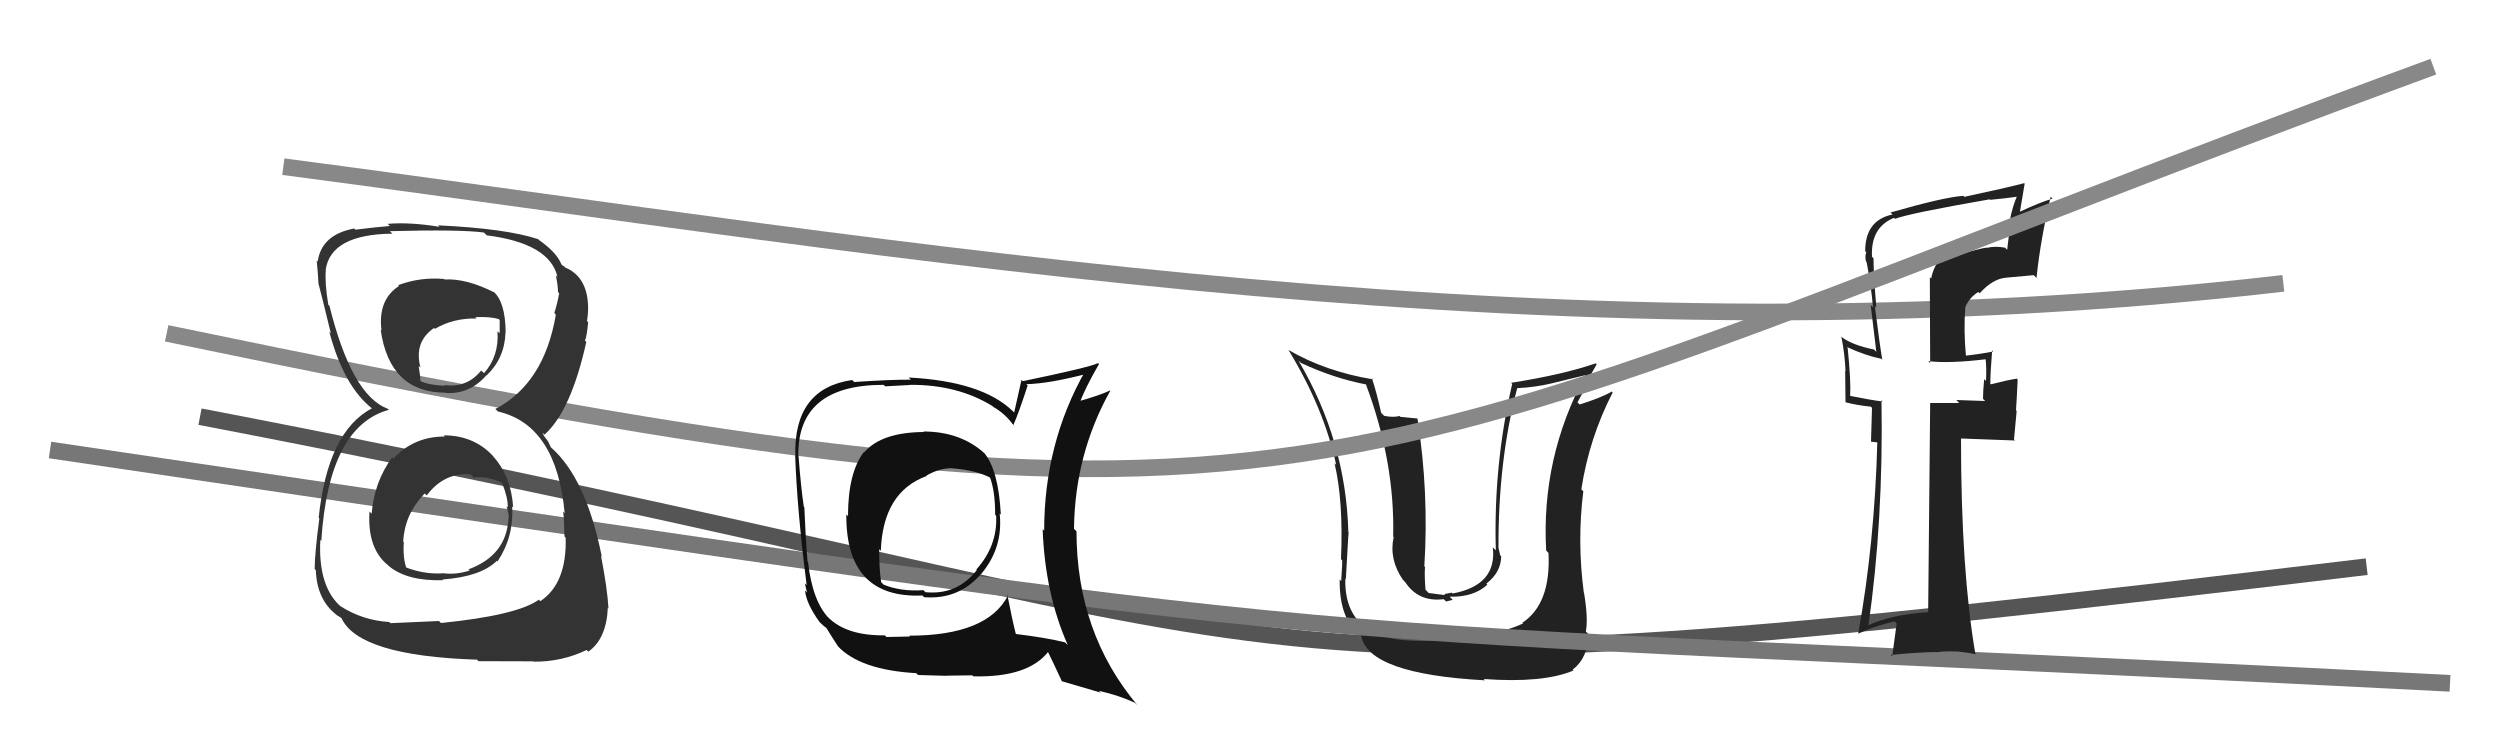
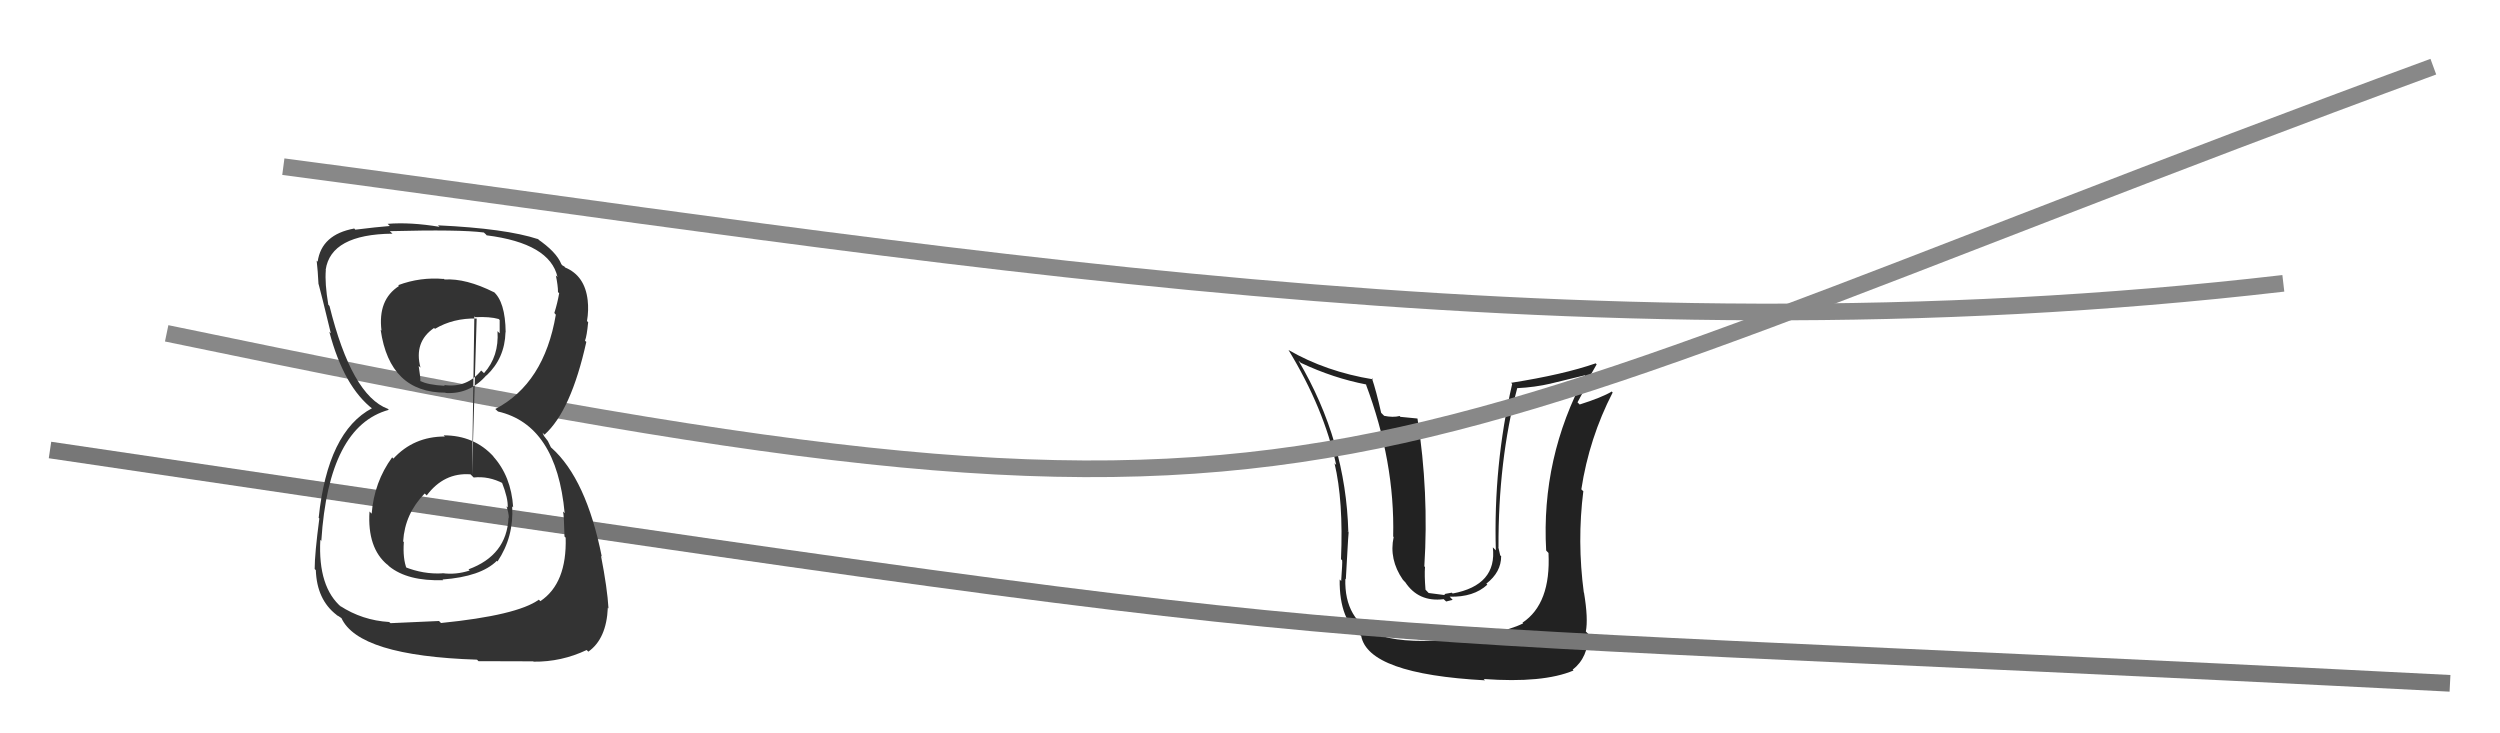
<svg xmlns="http://www.w3.org/2000/svg" width="150" height="44" viewBox="0,0,150,44">
-   <path d="M12 25 C85 39,67 43,142 34" stroke="#555" fill="none" />
  <path d="M17 10 C55 15,94 22,137 17" stroke="#888" fill="none" />
  <path fill="#222" d="M86.68 38.33L86.66 38.31L86.77 38.41Q83.90 38.59 82.64 38.06L82.50 37.91L82.67 38.09Q80.65 37.20 80.72 34.73L80.62 34.62L80.75 34.76Q80.93 31.40 80.93 31.97L80.80 31.84L80.90 31.93Q80.76 26.47 77.91 21.64L78.02 21.74L78.05 21.77Q80.00 22.69 81.98 23.07L82.07 23.16L81.95 23.05Q83.70 27.70 83.59 32.19L83.54 32.14L83.62 32.22Q83.33 33.56 84.17 34.78L84.29 34.91L84.30 34.91Q85.10 36.14 86.62 35.95L86.77 36.09L87.16 35.99L86.98 35.80Q88.42 35.84 89.24 35.08L89.13 34.97L89.18 35.02Q90.07 34.33 90.07 33.37L90.00 33.31L90.01 33.31Q89.94 33.02 89.90 32.83L89.92 32.84L89.91 32.84Q89.89 27.64 91.03 23.30L91.14 23.40L91.02 23.29Q92.08 23.24 93.07 23.01L93.06 23.01L95.08 22.52L95.11 22.54Q92.46 27.47 92.77 33.03L92.77 33.03L92.91 33.18Q93.06 36.22 91.35 37.36L91.25 37.26L91.39 37.40Q89.95 38.13 86.64 38.29ZM89.03 40.75L88.95 40.67L89.02 40.74Q92.59 41.00 94.41 40.23L94.26 40.08L94.36 40.18Q95.30 39.45 95.30 38.04L95.28 38.02L95.15 37.89Q95.30 37.12 95.04 35.56L94.97 35.50L95.03 35.56Q94.62 32.48 95.00 29.47L94.96 29.44L94.88 29.36Q95.35 26.29 96.76 23.55L96.67 23.46L96.71 23.49Q96.11 23.85 94.78 24.27L94.68 24.17L94.65 24.14Q94.95 23.60 95.25 23.03L95.18 22.95L95.80 21.86L95.74 21.80Q93.82 22.47 90.66 22.97L90.69 22.99L90.73 23.04Q89.60 27.92 89.75 33.02L89.69 32.96L89.57 32.84Q89.83 35.11 87.16 35.61L87.11 35.56L86.72 35.63L86.65 35.70L85.72 35.58L85.53 35.38Q85.46 34.51 85.50 34.02L85.51 34.03L85.46 33.98Q85.74 29.54 85.05 25.12L85.04 25.11L84.02 25.01L83.98 24.96Q83.58 25.06 83.05 24.95L83.04 24.94L82.87 24.77Q82.57 23.44 82.31 22.68L82.32 22.69L82.38 22.76Q79.56 22.30 77.31 21.00L77.33 21.01L77.31 21.00Q79.44 24.50 80.17 27.89L80.11 27.84L80.07 27.79Q80.61 30.05 80.46 33.55L80.40 33.49L80.53 33.62Q80.55 33.75 80.47 34.86L80.39 34.78L80.38 34.77Q80.35 37.24 81.72 38.19L81.58 38.06L81.67 38.15Q82.09 40.44 89.10 40.82Z" />
  <path d="M3 27 C91 40,69 37,147 41" stroke="#777" fill="none" />
-   <path fill="#222" d="M116.67 15.45L116.75 15.53L116.57 15.35Q116.02 15.91 115.87 16.71L115.79 16.63L115.81 21.79L115.70 21.67Q116.98 21.82 119.19 21.55L119.09 21.45L119.13 21.49Q119.20 22.02 119.16 22.86L119.13 22.82L119.05 22.75Q118.98 23.48 118.98 23.93L119.11 24.06L117.38 24.00L117.55 24.18Q116.68 24.18 115.81 24.18L115.80 24.18L115.81 24.18Q115.77 28.33 115.69 36.71L115.72 36.74L115.72 36.73Q113.55 36.85 112.06 37.53L112.03 37.50L112.10 37.57Q113.01 31.24 112.89 24.01L112.88 24.00L112.97 24.09Q112.28 24.01 110.99 23.75L110.95 23.70L111.01 23.77Q111.06 22.82 110.86 20.88L110.84 20.85L110.81 20.82Q111.94 21.34 112.89 21.53L112.85 21.49L112.94 21.59Q112.80 20.83 112.49 18.36L112.63 18.50L112.58 18.44Q112.41 16.44 112.41 15.49L112.38 15.47L112.32 15.40Q112.23 13.65 113.64 13.07L113.77 13.20L113.70 13.13Q114.55 12.80 119.38 11.96L119.44 12.02L119.41 11.99Q120.28 11.91 121.12 11.79L121.08 11.76L121.04 11.72Q120.74 12.40 120.58 13.28L120.63 13.32L120.43 14.99L120.30 14.86Q119.70 14.75 119.21 14.87L119.12 14.79L119.19 14.86Q118.65 14.92 116.74 15.53ZM122.20 16.68L122.03 16.51L122.19 16.68Q122.43 14.36 123.04 11.81L123.04 11.81L123.15 11.92Q122.41 12.13 121.11 12.74L121.18 12.80L121.48 11.02L121.45 10.99Q120.34 11.28 117.86 11.81L117.83 11.78L117.80 11.75Q116.63 11.83 113.43 12.75L113.53 12.85L113.55 12.87Q111.91 13.21 111.91 15.08L111.88 15.05L111.98 15.14Q111.88 15.35 111.96 15.69L111.99 15.72L112.00 15.74Q112.26 17.10 112.38 18.43L112.24 18.30L112.58 21.11L112.44 20.97Q111.20 20.72 110.55 20.26L110.56 20.27L110.48 20.19Q110.69 21.24 110.73 22.26L110.71 22.25L110.73 24.13L110.74 24.14Q111.45 24.32 112.25 24.40L112.32 24.47L112.26 26.50L112.69 26.55L112.64 26.50Q112.48 32.58 111.49 38.03L111.59 38.13L111.49 38.02Q112.50 37.55 113.68 37.28L113.80 37.41L113.53 39.39L113.45 39.30Q114.82 39.15 116.12 39.12L116.16 39.16L116.14 39.14Q117.24 38.98 118.50 39.25L118.65 39.40L118.53 39.28Q117.66 34.26 117.66 26.31L117.71 26.35L117.67 26.31Q118.81 26.35 120.90 26.43L120.84 26.36L121.00 24.66L120.96 24.62Q121.02 23.72 121.06 22.77L120.91 22.63L121.00 22.72Q120.50 22.79 119.44 23.06L119.48 23.10L119.42 23.04Q119.42 22.35 119.53 21.02L119.48 20.97L119.60 21.09Q118.71 21.26 117.91 21.34L117.81 21.24L117.96 21.39Q117.81 19.83 117.92 18.42L118.01 18.51L117.92 18.42Q118.16 17.86 118.69 17.52L118.77 17.59L118.78 17.60Q119.55 16.73 120.37 16.66L120.55 16.84L120.37 16.66Q121.19 16.58 122.03 16.51Z" />
  <path d="M10 20 C82 35,78 29,146 4" stroke="#888" fill="none" />
-   <path fill="#111" d="M55.40 25.89L55.49 25.98L55.43 25.92Q52.90 25.94 51.87 27.12L51.80 27.05L51.85 27.10Q50.88 28.34 50.88 30.97L50.89 30.97L50.78 30.87Q50.74 35.93 55.35 35.73L55.53 35.92L55.44 35.83Q57.51 36.00 58.86 34.44L58.94 34.52L58.87 34.44Q60.20 32.86 59.98 30.81L59.91 30.74L60.05 30.88Q59.91 28.19 59.04 27.16L59.10 27.23L59.04 27.17Q57.60 25.89 55.40 25.89ZM60.40 35.65L60.52 35.77L60.48 35.73Q59.24 38.14 54.55 38.14L54.60 38.19L53.19 38.22L53.09 38.12Q50.76 38.15 49.66 37.01L49.66 37.01L49.77 37.13Q48.75 36.11 48.48 33.71L48.38 33.61L48.45 33.67Q48.33 32.22 48.26 30.43L48.24 30.41L48.23 30.41Q48.06 29.29 47.91 27.35L48.00 27.44L47.90 27.34Q47.84 23.09 53.02 23.09L53.11 23.18L54.59 23.10L54.58 23.09Q57.45 23.07 59.54 24.36L59.52 24.33L59.59 24.41Q60.30 24.81 60.80 25.50L60.93 25.63L60.80 25.51Q61.13 24.76 61.66 23.13L61.62 23.09L61.58 23.05Q62.96 23.02 65.28 22.41L65.20 22.33L65.12 22.25Q62.65 26.59 62.65 31.84L62.54 31.73L62.56 31.76Q62.70 35.62 64.07 38.71L63.93 38.57L63.90 38.54Q62.78 38.26 60.88 38.03L61.04 38.19L60.97 38.12Q60.74 37.24 60.44 35.68ZM63.75 40.90L63.73 40.88L66.05 41.56L65.93 41.45Q67.11 41.71 68.10 42.17L68.09 42.16L68.26 42.33Q64.59 37.97 64.59 31.88L64.50 31.79L64.44 31.73Q64.49 27.25 66.62 23.44L66.70 23.53L66.60 23.43Q66.02 23.71 64.68 24.09L64.74 24.15L64.78 24.19Q65.06 23.37 65.94 21.84L65.82 21.73L65.88 21.79Q65.37 22.04 61.37 22.87L61.29 22.79L60.85 24.75L60.78 24.68Q58.94 22.88 54.52 22.65L54.46 22.59L54.65 22.78Q53.50 22.77 51.25 22.92L51.20 22.87L51.13 22.80Q47.61 23.31 47.72 27.35L47.61 27.23L47.71 27.34Q47.83 30.66 48.40 35.11L48.29 35.00L48.42 35.55L48.30 35.43Q48.38 36.23 49.18 37.33L49.35 37.51L49.19 37.34Q49.45 37.60 49.64 37.72L49.64 37.72L49.56 37.64Q49.90 38.20 50.28 38.78L50.31 38.81L50.25 38.75Q51.59 40.20 54.98 40.39L55.01 40.43L55.09 40.50Q56.66 40.55 56.81 40.55L56.80 40.54L58.34 40.52L58.40 40.58Q61.68 40.66 62.90 39.10L62.84 39.04L62.85 39.06Q63.11 39.57 63.71 40.87ZM57.24 28.19L57.22 28.17L57.15 28.10Q58.61 28.22 59.45 28.68L59.37 28.61L59.39 28.62Q59.71 29.44 59.71 30.89L59.76 30.94L59.77 30.94Q59.86 32.74 58.58 34.17L58.67 34.26L58.61 34.20Q57.43 35.72 55.52 35.53L55.45 35.45L55.40 35.41Q54.04 35.50 53.02 35.08L52.88 34.94L52.87 34.93Q52.75 34.17 52.75 32.95L52.71 32.91L52.85 33.05Q52.97 29.52 55.60 28.56L55.56 28.52L55.58 28.54Q56.34 28.09 57.14 28.09Z" />
-   <path fill="#333" d="M26.76 26.26L26.66 26.16L26.69 26.19Q24.82 26.19 23.60 27.52L23.68 27.60L23.53 27.44Q22.45 28.92 22.30 30.82L22.17 30.69L22.17 30.69Q22.03 32.88 23.25 33.89L23.22 33.85L23.35 33.98Q24.46 34.88 26.59 34.81L26.59 34.81L26.55 34.77Q28.85 34.60 29.81 33.65L29.95 33.79L29.85 33.69Q30.84 32.21 30.73 30.38L30.75 30.40L30.79 30.44Q30.67 28.57 29.58 27.37L29.61 27.40L29.61 27.39Q28.45 26.12 26.62 26.12ZM26.57 16.67L26.66 16.75L26.64 16.74Q25.22 16.61 23.89 17.11L23.97 17.19L23.94 17.16Q22.66 17.98 22.89 19.84L22.92 19.87L22.84 19.79Q23.38 23.56 26.73 23.56L26.72 23.56L26.75 23.58Q28.19 23.66 29.18 22.52L29.25 22.59L29.19 22.53Q30.29 21.49 30.33 19.93L30.23 19.83L30.34 19.94Q30.32 18.09 29.59 17.48L29.52 17.41L29.65 17.54Q27.96 16.69 26.67 16.77ZM26.42 37.34L26.34 37.26L23.43 37.39L23.35 37.32Q21.73 37.22 20.40 36.35L20.39 36.33L20.51 36.45Q19.07 35.24 19.22 32.39L19.33 32.50L19.28 32.44Q19.72 25.58 23.33 24.59L23.39 24.65L23.27 24.53Q21.10 23.72 19.77 18.36L19.72 18.30L19.70 18.29Q19.48 17.00 19.55 16.20L19.45 16.09L19.54 16.19Q19.85 14.06 23.54 14.02L23.55 14.02L23.39 13.87Q27.59 13.76 29.03 13.95L29.15 14.06L29.20 14.12Q32.99 14.60 33.45 16.62L33.39 16.56L33.35 16.52Q33.48 17.14 33.48 17.52L33.45 17.50L33.55 17.59Q33.45 18.18 33.26 18.78L33.32 18.85L33.35 18.88Q32.65 23.01 29.72 24.54L29.76 24.58L29.88 24.69Q33.39 25.50 33.88 30.79L33.78 30.69L33.78 30.69Q33.84 30.90 33.87 32.19L33.78 32.10L33.94 32.26Q34.02 35.00 32.42 36.07L32.22 35.87L32.33 35.98Q31.03 36.92 26.46 37.38ZM28.67 39.63L28.71 39.67L31.99 39.68L32.02 39.70Q33.68 39.72 35.20 39.00L35.21 39.01L35.30 39.10Q36.39 38.33 36.47 36.46L36.57 36.56L36.51 36.51Q36.44 35.30 36.06 33.35L36.22 33.51L36.11 33.41Q35.18 28.74 33.09 26.87L33.06 26.85L32.87 26.46L32.64 26.16L32.55 25.96L32.67 26.08Q34.26 24.66 35.18 20.51L35.16 20.50L35.10 20.44Q35.21 20.17 35.29 19.33L35.31 19.36L35.22 19.26Q35.33 18.62 35.26 18.01L35.27 18.01L35.26 18.01Q35.09 16.54 33.91 16.05L33.80 15.94L33.93 16.04L33.74 15.92L33.68 15.85Q33.39 15.11 32.21 14.31L32.33 14.43L32.38 14.44L32.29 14.35Q30.35 13.71 26.28 13.52L26.35 13.59L26.37 13.61Q24.63 13.32 23.26 13.43L23.31 13.48L23.39 13.56Q22.61 13.62 21.32 13.78L21.19 13.65L21.26 13.71Q19.29 14.07 19.06 15.70L19.07 15.71L19.00 15.64Q19.07 16.25 19.11 17.05L19.10 17.03L19.12 17.06Q19.28 17.64 19.85 20.00L19.80 19.95L19.76 19.91Q20.64 23.23 22.39 24.56L22.40 24.56L22.38 24.55L22.33 24.49Q19.66 25.89 19.12 31.07L19.01 30.96L19.16 31.11Q18.88 33.23 18.88 34.14L18.96 34.22L18.95 34.21Q19.01 35.98 20.19 36.89L20.21 36.91L20.22 36.92Q20.25 36.92 20.52 37.11L20.60 37.19L20.48 37.07Q21.50 39.35 28.62 39.58ZM28.32 28.54L28.24 28.47L28.42 28.65Q29.32 28.55 30.20 29.01L30.12 28.93L30.11 28.93Q30.50 29.92 30.46 30.45L30.41 30.40L30.39 30.39Q30.53 30.79 30.53 31.09L30.40 30.96L30.51 31.08Q30.40 33.32 28.11 34.16L28.28 34.33L28.18 34.23Q27.35 34.50 26.55 34.39L26.55 34.38L26.56 34.40Q25.41 34.47 24.27 34.01L24.44 34.18L24.41 34.15Q24.16 33.52 24.23 32.53L24.25 32.55L24.19 32.48Q24.29 30.83 25.48 29.61L25.57 29.69L25.60 29.73Q26.64 28.34 28.23 28.46ZM28.46 18.98L28.46 18.98L28.51 19.03Q29.39 18.99 29.92 19.14L29.98 19.20L29.98 20.00L29.85 19.87Q29.95 21.38 29.04 22.39L29.01 22.36L28.87 22.23Q28.02 23.29 26.65 23.10L26.64 23.09L26.69 23.15Q25.65 23.09 25.23 22.86L25.29 22.93L25.22 22.86Q25.23 22.64 25.12 21.95L25.19 22.02L25.23 22.06Q24.82 20.52 26.04 19.68L26.03 19.67L26.10 19.73Q27.19 19.08 28.60 19.11Z" />
+   <path fill="#333" d="M26.76 26.26L26.66 26.16L26.69 26.19Q24.82 26.19 23.60 27.52L23.68 27.60L23.53 27.44Q22.45 28.92 22.30 30.82L22.17 30.69L22.17 30.69Q22.03 32.88 23.25 33.89L23.22 33.85L23.35 33.98Q24.46 34.88 26.59 34.81L26.59 34.81L26.55 34.77Q28.85 34.60 29.81 33.65L29.95 33.79L29.85 33.69Q30.84 32.21 30.73 30.38L30.75 30.40L30.79 30.44Q30.67 28.57 29.58 27.37L29.61 27.40L29.61 27.39Q28.45 26.12 26.62 26.12ZM26.57 16.67L26.66 16.75L26.64 16.74Q25.22 16.61 23.89 17.11L23.97 17.19L23.94 17.16Q22.66 17.98 22.89 19.84L22.92 19.87L22.84 19.79Q23.38 23.56 26.73 23.56L26.72 23.56L26.75 23.58Q28.19 23.66 29.18 22.52L29.25 22.59L29.19 22.53Q30.29 21.49 30.33 19.93L30.23 19.83L30.34 19.94Q30.32 18.09 29.59 17.48L29.52 17.41L29.65 17.54Q27.96 16.69 26.67 16.77ZM26.42 37.34L26.34 37.26L23.43 37.39L23.35 37.32Q21.73 37.22 20.40 36.35L20.39 36.33L20.51 36.45Q19.07 35.24 19.22 32.39L19.33 32.50L19.28 32.44Q19.72 25.58 23.33 24.59L23.39 24.65L23.27 24.53Q21.10 23.72 19.77 18.36L19.72 18.30L19.70 18.29Q19.48 17.00 19.55 16.20L19.45 16.09L19.54 16.19Q19.85 14.06 23.54 14.02L23.55 14.02L23.39 13.87Q27.59 13.76 29.03 13.95L29.15 14.06L29.20 14.12Q32.99 14.60 33.45 16.62L33.39 16.56L33.35 16.52Q33.48 17.14 33.48 17.52L33.45 17.50L33.55 17.59Q33.45 18.18 33.26 18.78L33.32 18.85L33.35 18.88Q32.65 23.01 29.72 24.54L29.76 24.58L29.88 24.69Q33.39 25.50 33.88 30.79L33.78 30.69L33.78 30.69Q33.84 30.90 33.87 32.19L33.78 32.10L33.94 32.26Q34.02 35.00 32.42 36.07L32.22 35.87L32.33 35.98Q31.03 36.92 26.46 37.38ZM28.67 39.63L28.71 39.67L31.99 39.68L32.02 39.70Q33.68 39.72 35.20 39.00L35.21 39.01L35.30 39.10Q36.39 38.33 36.47 36.46L36.57 36.56L36.51 36.51Q36.44 35.30 36.06 33.35L36.22 33.51L36.11 33.41Q35.18 28.74 33.09 26.87L33.06 26.85L32.87 26.46L32.64 26.16L32.55 25.96L32.67 26.08Q34.26 24.66 35.18 20.51L35.16 20.50L35.10 20.44Q35.21 20.17 35.29 19.33L35.31 19.36L35.22 19.26Q35.33 18.62 35.26 18.01L35.27 18.01L35.26 18.01Q35.09 16.54 33.91 16.05L33.80 15.94L33.93 16.04L33.74 15.92L33.68 15.85Q33.39 15.11 32.21 14.31L32.33 14.43L32.38 14.44L32.29 14.35Q30.35 13.71 26.28 13.52L26.35 13.59L26.37 13.61Q24.63 13.32 23.26 13.43L23.31 13.48L23.39 13.56Q22.61 13.62 21.32 13.78L21.19 13.65L21.26 13.71Q19.29 14.07 19.06 15.70L19.07 15.71L19.00 15.64Q19.07 16.25 19.11 17.05L19.10 17.03L19.12 17.06Q19.28 17.64 19.85 20.00L19.80 19.95L19.76 19.91Q20.64 23.23 22.39 24.56L22.40 24.56L22.38 24.55L22.33 24.49Q19.66 25.89 19.12 31.07L19.01 30.96L19.16 31.11Q18.88 33.23 18.88 34.14L18.96 34.22L18.95 34.21Q19.01 35.98 20.19 36.89L20.21 36.91L20.22 36.92Q20.25 36.92 20.52 37.11L20.60 37.19L20.48 37.07Q21.50 39.35 28.62 39.58ZM28.32 28.54L28.24 28.47L28.42 28.65Q29.32 28.55 30.20 29.01L30.12 28.93L30.11 28.93Q30.50 29.92 30.46 30.45L30.41 30.40L30.39 30.39Q30.53 30.79 30.53 31.09L30.40 30.96L30.51 31.08Q30.40 33.32 28.11 34.16L28.28 34.33L28.18 34.23Q27.35 34.50 26.55 34.39L26.55 34.38L26.56 34.40Q25.41 34.47 24.27 34.01L24.44 34.18L24.41 34.15Q24.16 33.52 24.23 32.53L24.25 32.55L24.19 32.48Q24.29 30.83 25.48 29.61L25.57 29.69L25.60 29.73Q26.64 28.34 28.23 28.46ZL28.46 18.98L28.51 19.03Q29.39 18.99 29.92 19.14L29.98 19.20L29.98 20.00L29.85 19.87Q29.95 21.38 29.04 22.39L29.01 22.36L28.87 22.23Q28.02 23.29 26.65 23.10L26.64 23.09L26.69 23.15Q25.65 23.09 25.23 22.86L25.29 22.93L25.22 22.86Q25.23 22.64 25.12 21.95L25.19 22.02L25.23 22.06Q24.82 20.52 26.04 19.68L26.03 19.67L26.10 19.73Q27.19 19.08 28.60 19.11Z" />
</svg>